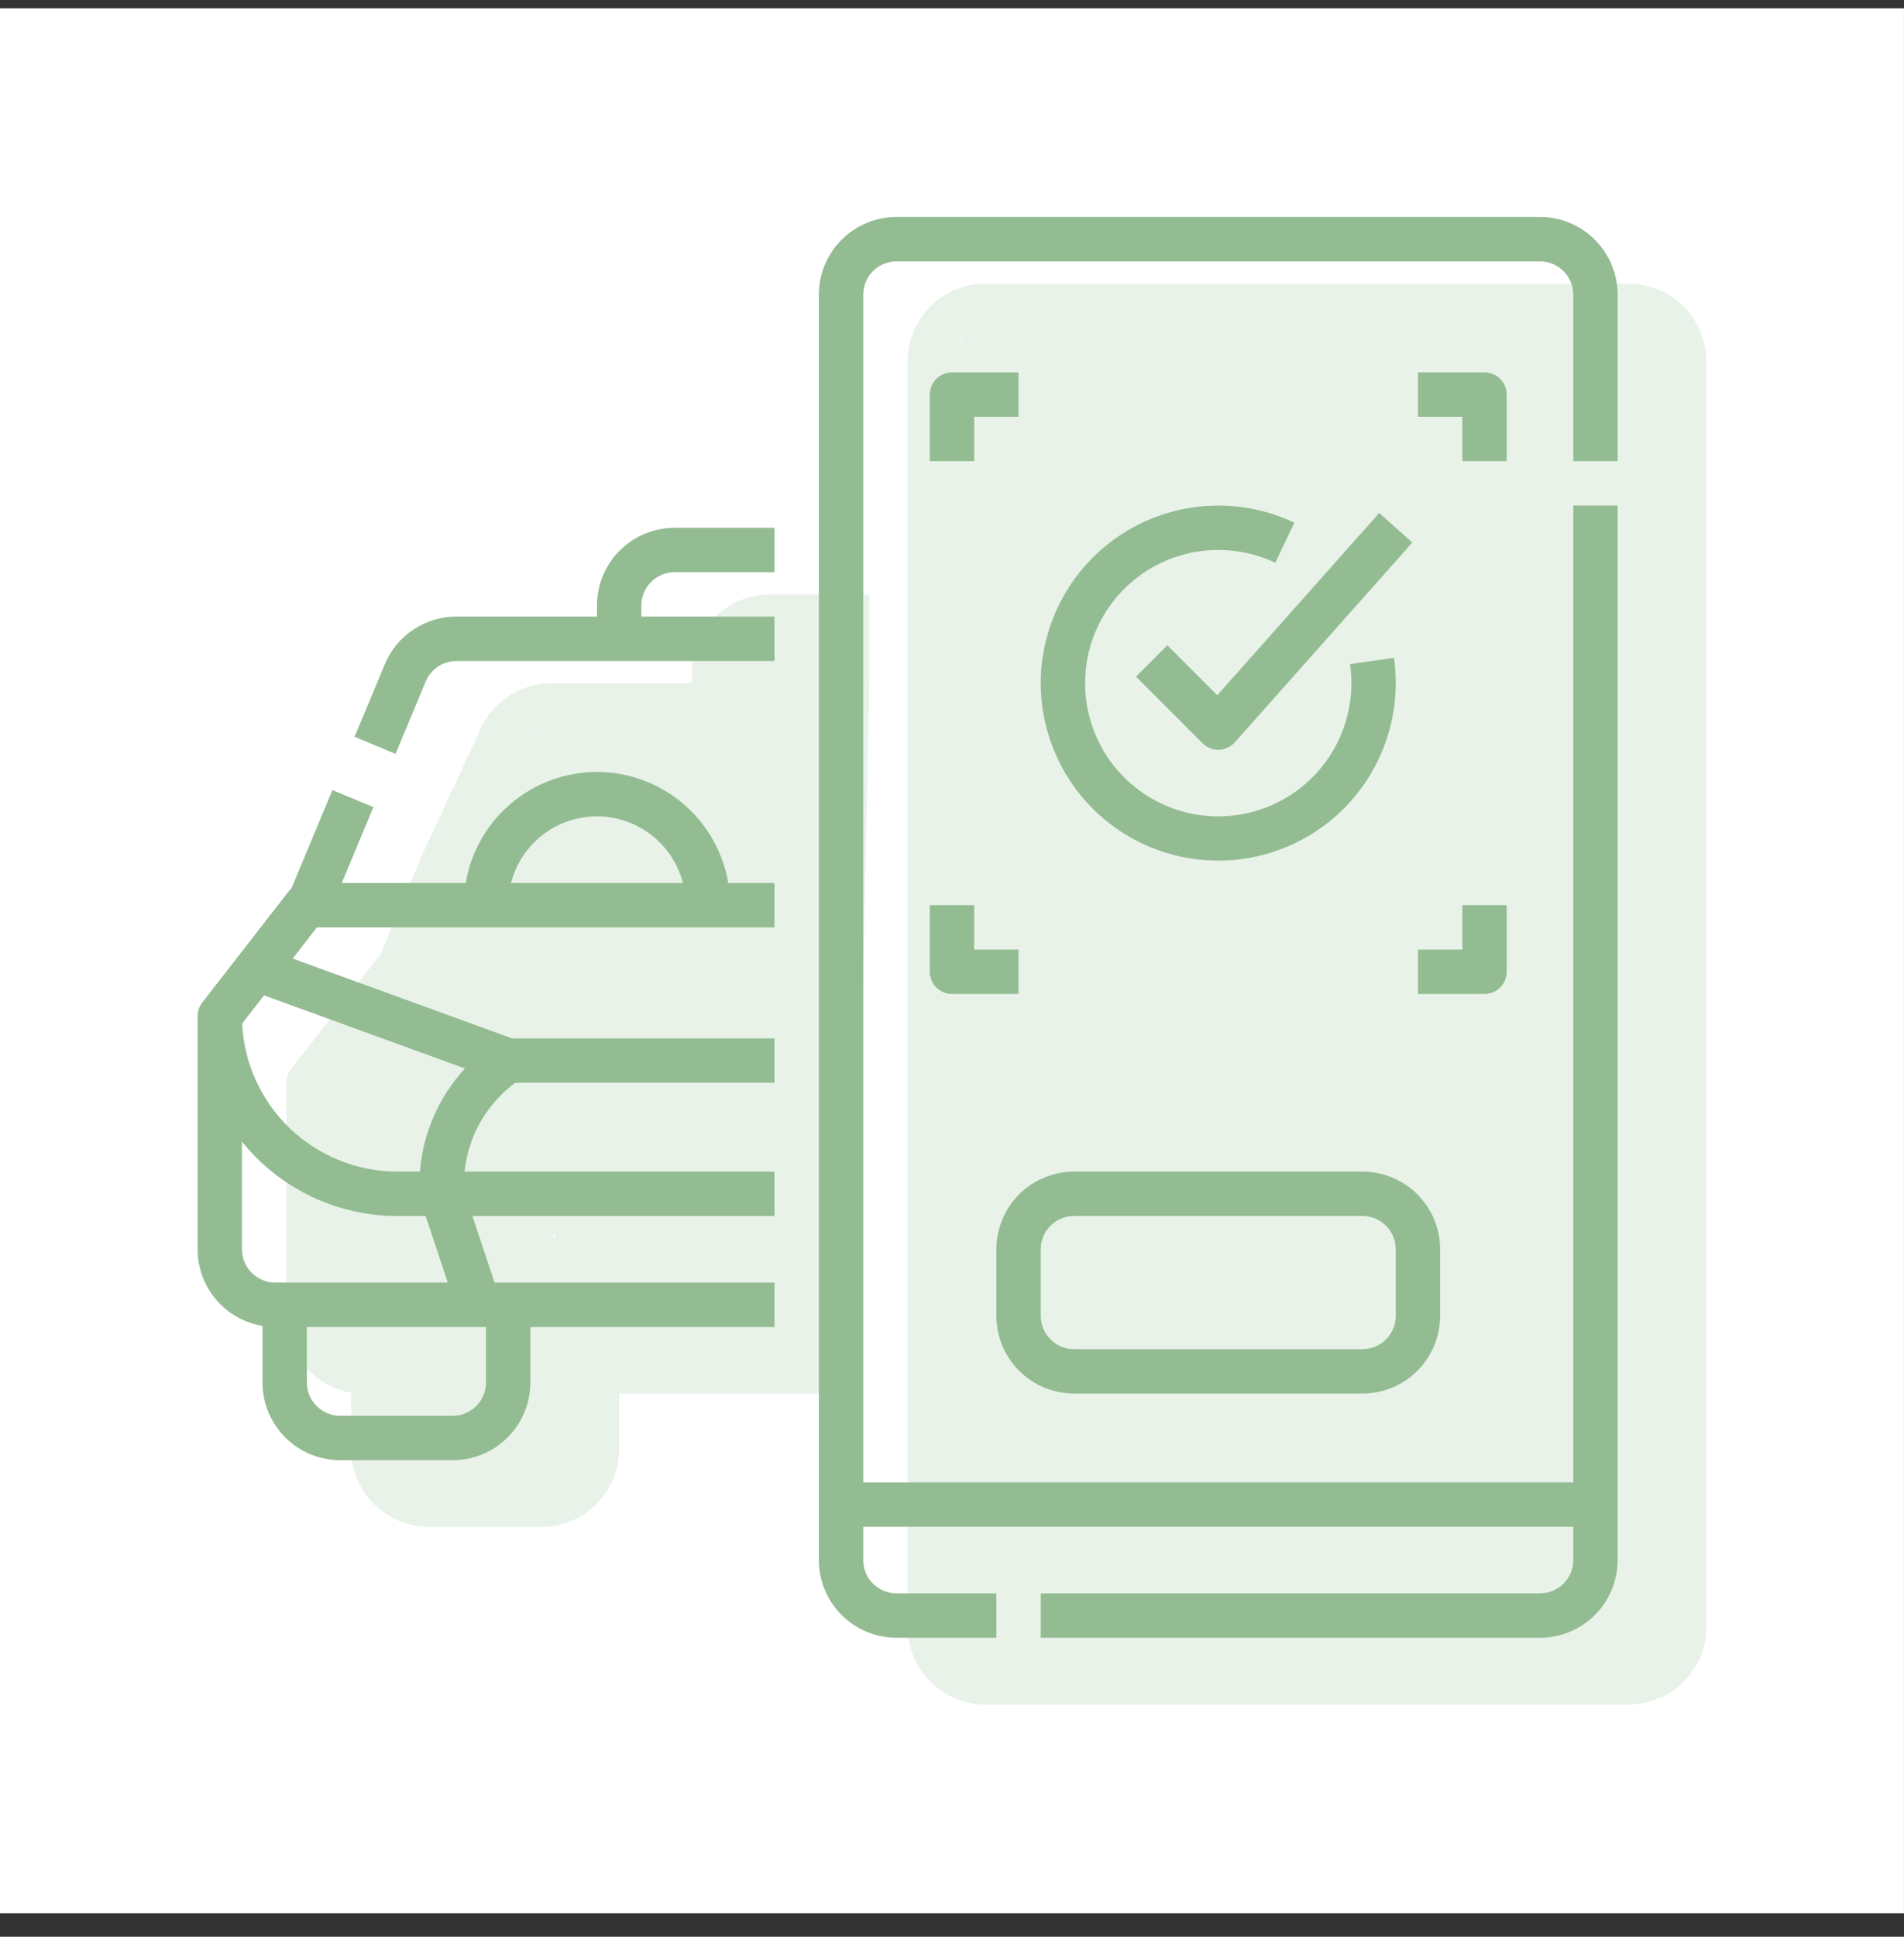
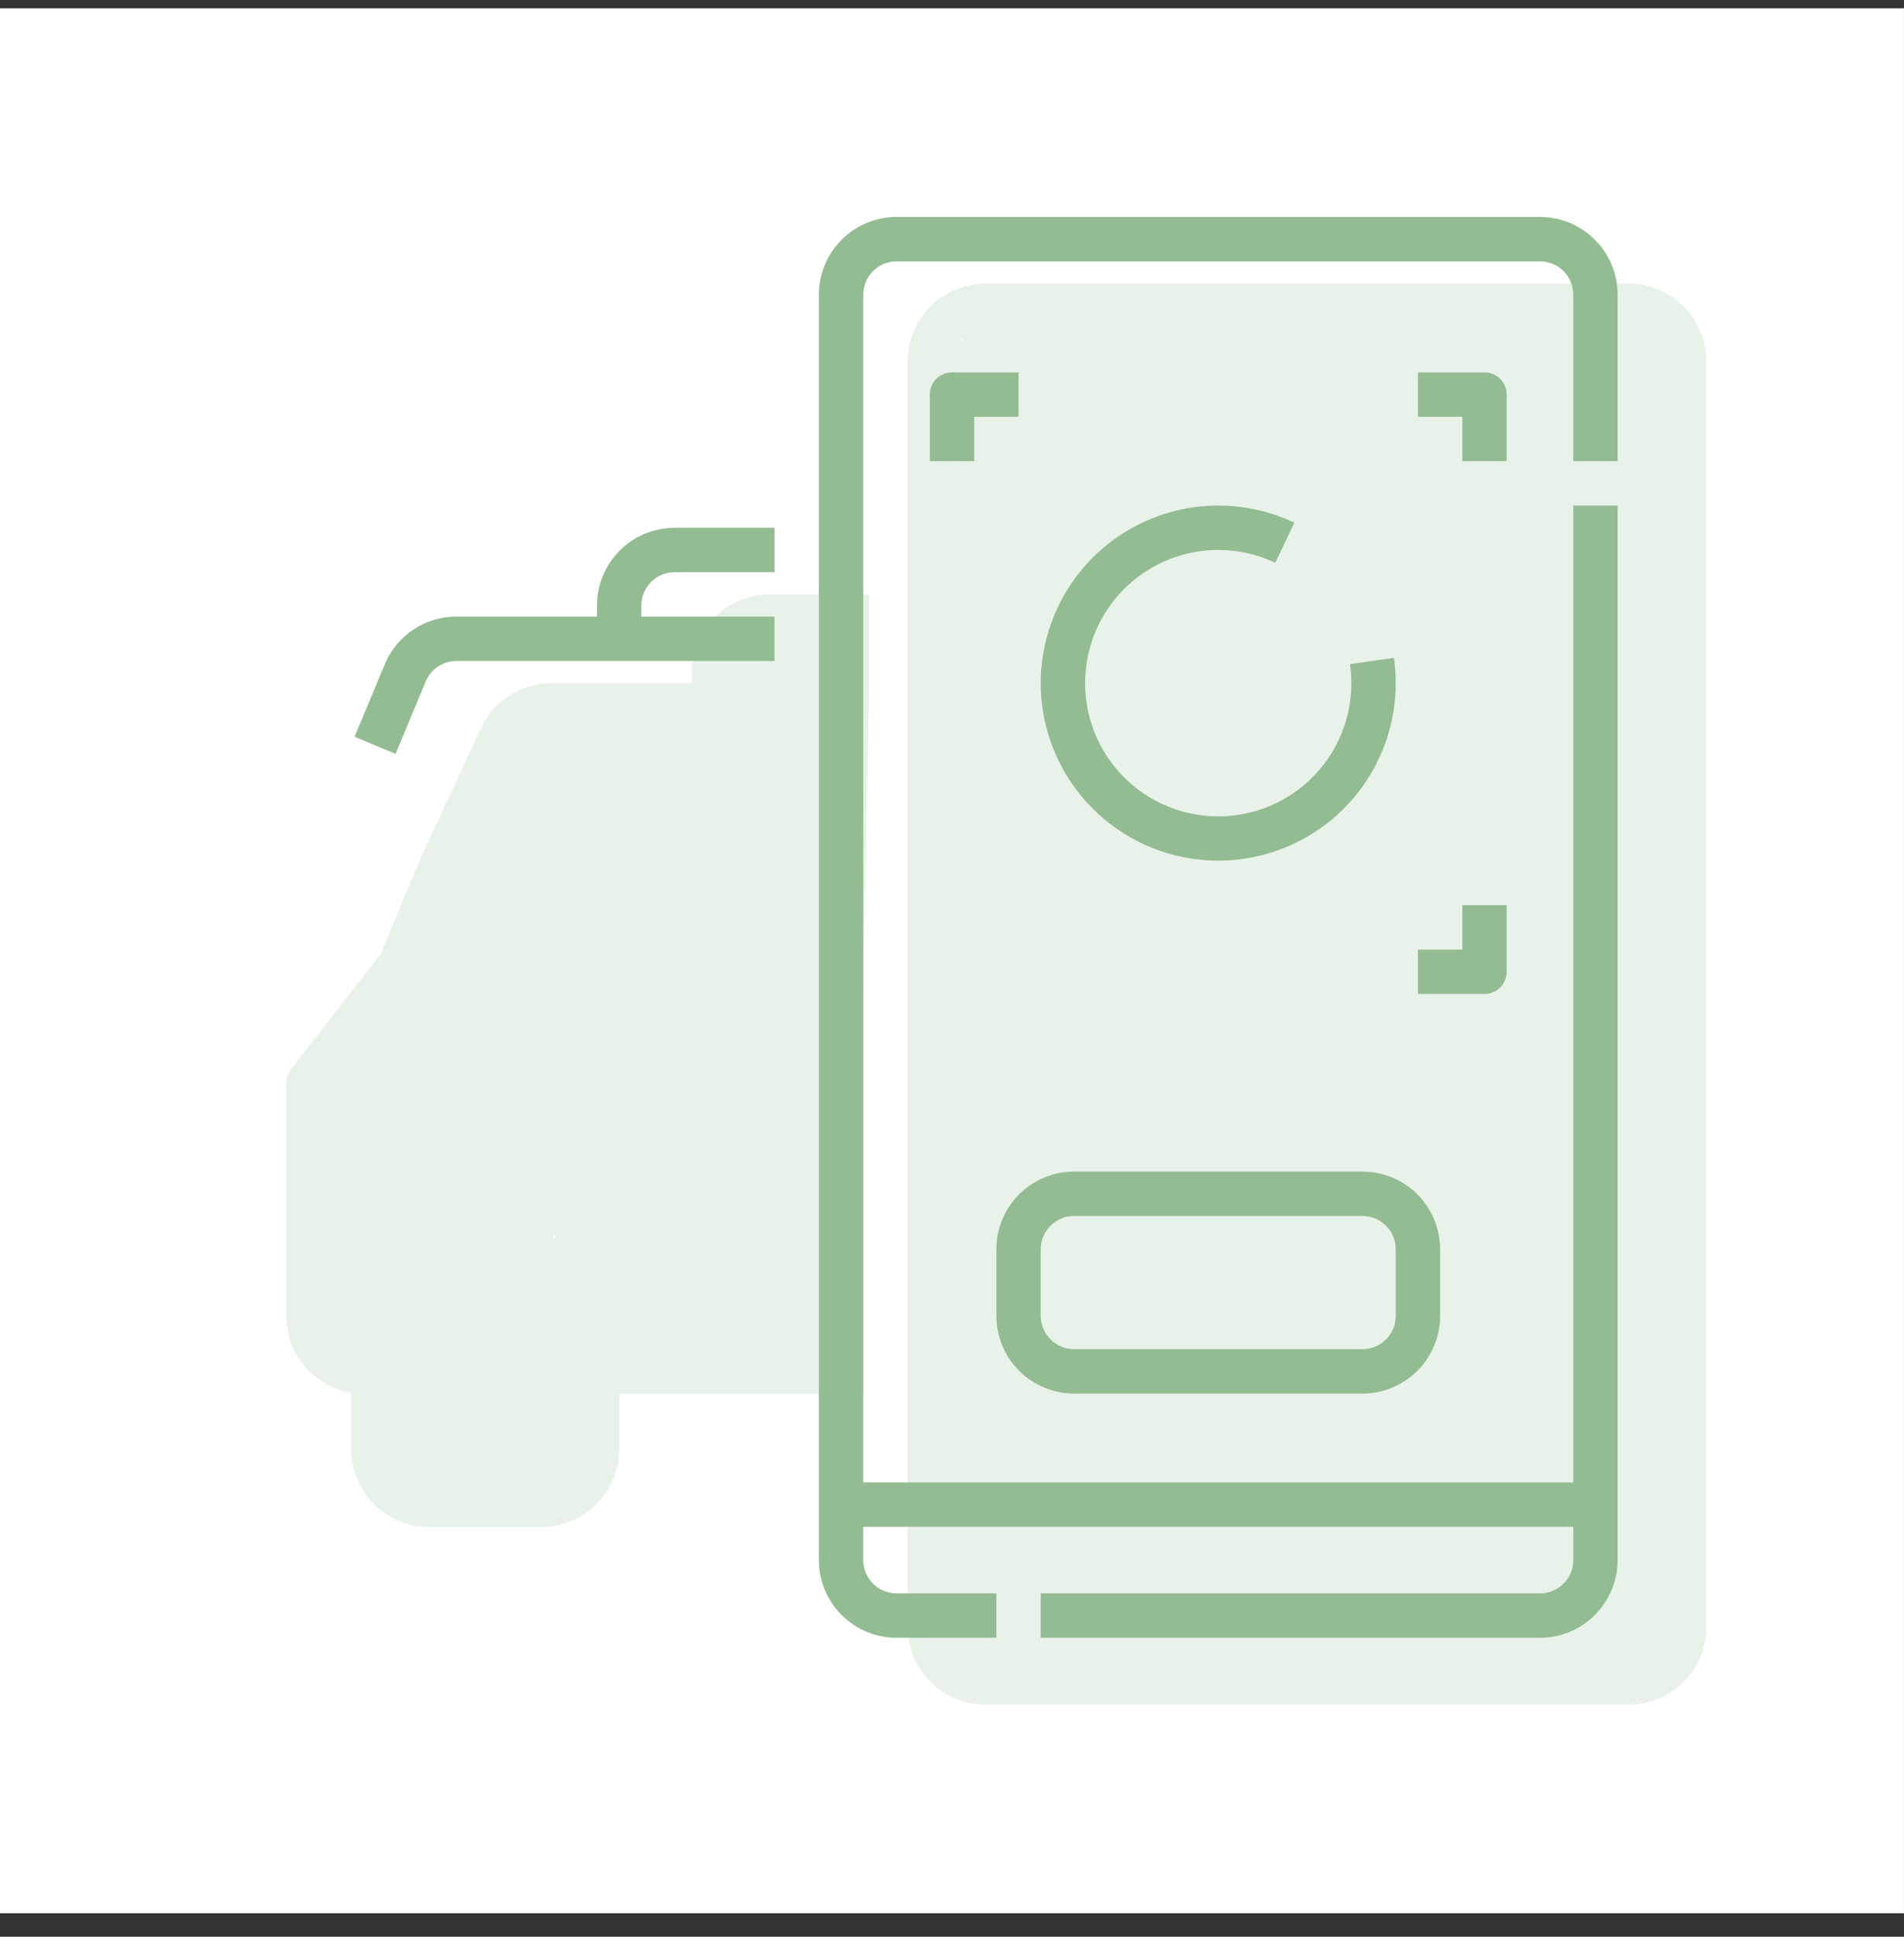
<svg xmlns="http://www.w3.org/2000/svg" width="60" height="61" viewBox="0 0 60 61" fill="none">
  <rect x="0" y="0" width="60" height="61" fill="#333333" stroke="none" />
  <rect x="-0.001" y="0.26" width="60" height="60" fill="white" />
  <g opacity="0.2">
    <path d="M21.799 21.172V21.522H17.371C16.887 21.521 16.415 21.664 16.013 21.932C15.61 22.2 15.297 22.581 15.112 23.028L13.271 26.991L13.461 30.71L26.214 30.161C26.293 29.97 16.616 23.211 16.789 23.096C16.961 22.981 16.414 24.31 16.622 24.311L27.192 31.311L27.393 21.522H23.198V21.172C23.198 20.894 23.001 22.94 23.198 22.743C23.394 22.547 23.747 21.932 24.026 21.932L27.393 21.522V18.725H24.247C23.598 18.726 22.976 18.984 22.517 19.443C22.058 19.901 21.8 20.524 21.799 21.172Z" fill="#93BC92" />
    <path d="M25.746 29.913C25.58 28.935 25.074 28.048 24.317 27.408C23.56 26.768 22.6 26.416 21.609 26.416C20.617 26.416 19.658 26.768 18.9 27.408C18.143 28.048 17.637 28.935 17.472 29.913H13.568L14.563 27.525L13.272 26.987L11.98 30.086C11.947 30.115 11.916 30.147 11.889 30.182L9.17 33.678C9.074 33.801 9.022 33.952 9.023 34.108V41.45C9.023 42.029 9.229 42.59 9.604 43.032C9.978 43.474 10.497 43.769 11.068 43.864V45.645C11.069 46.294 11.327 46.916 11.786 47.375C12.245 47.834 12.867 48.092 13.516 48.093H17.064C17.712 48.092 18.335 47.834 18.793 47.375C19.252 46.916 19.51 46.294 19.511 45.645V43.897H27.203V42.499H18.384L18.52 43.032H27.203V39.003H17.436C17.493 38.451 17.53 39.856 17.805 39.374C18.08 38.893 26.757 40.397 27.203 40.067V36.206V34.807H18.935L12.02 32.293L19.186 35.059L27.203 34.807V29.913H25.746ZM18.9 29.913C19.055 29.312 19.405 28.78 19.895 28.4C20.386 28.02 20.988 27.814 21.609 27.814C22.229 27.814 22.832 28.02 23.322 28.4C23.812 28.78 24.162 29.312 24.317 29.913H18.9Z" fill="#93BC92" />
    <path d="M53.773 18.026V11.383C53.772 10.734 53.514 10.112 53.056 9.653C52.597 9.194 51.975 8.936 51.326 8.936H31.048C30.399 8.936 29.777 9.194 29.319 9.653C28.86 10.112 28.602 10.734 28.601 11.383V51.239C28.602 51.888 28.86 52.51 29.319 52.968C29.777 53.427 30.399 53.685 31.048 53.686H35.593V52.288H31.048C30.77 52.287 30.504 52.177 30.307 51.98C30.11 51.783 30 51.517 29.999 51.239V50.19L52.375 52.288V51.239C52.374 51.517 52.059 51.615 51.863 51.812C51.666 52.008 51.604 52.287 51.326 52.288H35.593V53.686H51.326C51.975 53.685 52.597 53.427 53.056 52.968C53.514 52.51 53.772 51.888 53.773 51.239V18.026L29.319 51.239L30.5 52.5H51.539L52.375 48.791H29.999L32.078 13.61C32.078 13.332 30.11 10.838 30.307 10.642C30.504 10.445 29.721 51.239 29.999 51.239L52.471 11.636C52.749 11.637 51.87 10.445 52.067 10.642C52.264 10.838 44.286 9.375 44.286 9.653L29.319 51.239L53.773 18.026Z" fill="#93BC92" />
    <path d="M39.584 22.425L38.595 23.414L40.693 25.512C40.758 25.577 40.835 25.628 40.919 25.664C41.004 25.699 41.095 25.717 41.187 25.717H41.208C41.303 25.714 41.397 25.692 41.483 25.651C41.569 25.611 41.646 25.554 41.71 25.482L47.303 19.189L46.258 18.26L41.157 23.999L39.584 22.425Z" fill="#93BC92" />
    <path d="M35.593 23.619C35.594 24.387 35.752 25.147 36.059 25.851C36.366 26.555 36.815 27.188 37.377 27.711C37.94 28.234 38.604 28.635 39.328 28.891C40.052 29.146 40.821 29.249 41.587 29.194C42.353 29.139 43.1 28.927 43.78 28.571C44.461 28.215 45.06 27.723 45.542 27.125C46.024 26.527 46.378 25.837 46.581 25.096C46.785 24.355 46.833 23.581 46.724 22.821L45.34 23.019C45.368 23.218 45.382 23.418 45.382 23.619C45.382 24.449 45.136 25.26 44.675 25.95C44.214 26.64 43.559 27.178 42.792 27.495C42.026 27.813 41.182 27.896 40.368 27.734C39.555 27.572 38.807 27.172 38.22 26.586C37.634 25.999 37.234 25.252 37.072 24.438C36.91 23.624 36.993 22.78 37.311 22.014C37.629 21.247 38.166 20.592 38.856 20.131C39.546 19.67 40.357 19.424 41.187 19.424C41.809 19.422 42.423 19.56 42.985 19.827L43.585 18.564C42.732 18.16 41.791 17.978 40.849 18.036C39.907 18.093 38.995 18.388 38.198 18.892C37.4 19.397 36.743 20.095 36.288 20.921C35.833 21.747 35.594 22.676 35.593 23.619Z" fill="#93BC92" />
-     <path d="M50.277 14.529C50.277 14.344 50.203 14.166 50.072 14.035C49.941 13.904 49.763 13.83 49.578 13.83H47.48V15.229H48.879V16.627H50.277V14.529Z" fill="#93BC92" />
-     <path d="M50.277 32.709V30.611H48.879V32.01H47.48V33.408H49.578C49.763 33.408 49.941 33.335 50.072 33.203C50.203 33.072 50.277 32.895 50.277 32.709Z" fill="#93BC92" />
    <path d="M32.097 32.709C32.097 32.895 32.171 33.072 32.302 33.203C32.433 33.335 32.611 33.408 32.796 33.408H34.894V32.01H33.495V30.611H32.097V32.709Z" fill="#93BC92" />
    <path d="M33.495 15.229H34.894V13.83H32.796C32.611 13.83 32.433 13.904 32.302 14.035C32.171 14.166 32.097 14.344 32.097 14.529V16.627H33.495V15.229Z" fill="#93BC92" />
    <path d="M36.642 45.994H45.732C46.381 45.993 47.003 45.735 47.462 45.277C47.92 44.818 48.178 44.196 48.179 43.547V41.449C48.178 40.8 47.92 40.178 47.462 39.72C47.003 39.261 46.381 39.003 45.732 39.002H36.642C35.993 39.003 35.371 39.261 34.912 39.72C34.453 40.178 34.195 40.8 34.195 41.449V43.547C34.195 44.196 34.453 44.818 34.912 45.277C35.371 45.735 35.993 45.993 36.642 45.994ZM35.593 41.449C35.593 41.171 35.704 40.905 35.901 40.708C36.097 40.511 36.364 40.401 36.642 40.4H45.732C46.01 40.401 46.277 40.511 46.473 40.708C46.67 40.905 46.781 41.171 46.781 41.449V43.547C46.781 43.825 46.67 44.092 46.473 44.288C46.277 44.485 46.01 44.596 45.732 44.596H36.642C36.364 44.596 36.097 44.485 35.901 44.288C35.704 44.092 35.593 43.825 35.593 43.547V41.449Z" fill="#93BC92" />
  </g>
  <path d="M18.812 19.07V19.42H14.383C13.9 19.419 13.427 19.562 13.025 19.83C12.623 20.098 12.309 20.479 12.124 20.926L11.174 23.206L12.465 23.744L13.415 21.464C13.495 21.273 13.629 21.109 13.801 20.994C13.974 20.879 14.176 20.818 14.383 20.818H24.406V19.42H20.21V19.07C20.211 18.792 20.321 18.526 20.518 18.329C20.714 18.132 20.981 18.022 21.259 18.021H24.406V16.623H21.259C20.61 16.624 19.988 16.882 19.529 17.341C19.071 17.799 18.812 18.422 18.812 19.07Z" fill="#93BC92" />
-   <path d="M22.949 27.811C22.784 26.833 22.277 25.945 21.52 25.306C20.763 24.666 19.803 24.314 18.812 24.314C17.82 24.314 16.861 24.666 16.104 25.306C15.346 25.945 14.84 26.833 14.675 27.811H10.771L11.766 25.422L10.475 24.885L9.183 27.984C9.15 28.013 9.12 28.045 9.092 28.08L6.373 31.576C6.277 31.699 6.226 31.85 6.226 32.006V39.348C6.226 39.927 6.432 40.487 6.807 40.929C7.181 41.371 7.7 41.666 8.272 41.762V43.543C8.272 44.192 8.53 44.814 8.989 45.273C9.448 45.732 10.07 45.99 10.719 45.99H14.267C14.916 45.99 15.538 45.732 15.996 45.273C16.455 44.814 16.713 44.192 16.714 43.543V41.795H24.406V40.397H15.587L14.887 38.299H24.406V36.901H14.639C14.697 36.349 14.868 35.816 15.143 35.334C15.418 34.853 15.79 34.434 16.236 34.104H24.406V32.705H16.138L9.223 30.191L9.986 29.209H24.406V27.811H22.949ZM15.316 43.543C15.315 43.821 15.205 44.088 15.008 44.285C14.812 44.481 14.545 44.592 14.267 44.592H10.719C10.441 44.592 10.174 44.481 9.978 44.285C9.781 44.088 9.67 43.821 9.67 43.543V41.795H15.316V43.543ZM8.673 40.397C8.395 40.396 8.128 40.286 7.932 40.089C7.735 39.893 7.624 39.626 7.624 39.348V35.957C8.213 36.688 8.959 37.278 9.806 37.684C10.653 38.089 11.58 38.299 12.519 38.299H13.413L14.113 40.397H8.673ZM14.653 33.653C13.828 34.545 13.328 35.689 13.234 36.901H12.519C11.261 36.899 10.053 36.414 9.143 35.547C8.233 34.679 7.691 33.495 7.63 32.239L8.321 31.351L14.653 33.653ZM16.103 27.811C16.258 27.21 16.608 26.678 17.099 26.298C17.589 25.918 18.192 25.712 18.812 25.712C19.432 25.712 20.035 25.918 20.525 26.298C21.015 26.678 21.365 27.21 21.52 27.811H16.103Z" fill="#93BC92" />
  <path d="M50.976 14.525V9.281C50.975 8.632 50.717 8.01 50.259 7.551C49.8 7.092 49.178 6.834 48.529 6.833L28.251 6.833C27.602 6.834 26.98 7.092 26.522 7.551C26.063 8.01 25.805 8.632 25.804 9.281V49.137C25.805 49.785 26.063 50.408 26.522 50.866C26.98 51.325 27.602 51.583 28.251 51.584H31.398V50.185H28.251C27.973 50.185 27.707 50.075 27.51 49.878C27.313 49.681 27.203 49.415 27.203 49.137V48.088H49.578V49.137C49.578 49.415 49.467 49.681 49.27 49.878C49.074 50.075 48.807 50.185 48.529 50.185H32.796V51.584H48.529C49.178 51.583 49.8 51.325 50.259 50.866C50.717 50.408 50.975 49.785 50.976 49.137V15.923H49.578V46.689H27.203V9.281C27.203 9.003 27.313 8.736 27.51 8.539C27.707 8.343 27.973 8.232 28.251 8.232H48.529C48.807 8.232 49.074 8.343 49.27 8.539C49.467 8.736 49.578 9.003 49.578 9.281V14.525H50.976Z" fill="#93BC92" />
-   <path d="M36.787 20.323L35.798 21.312L37.896 23.41C37.961 23.475 38.038 23.526 38.123 23.561C38.207 23.597 38.298 23.615 38.39 23.615H38.411C38.506 23.612 38.6 23.59 38.686 23.549C38.772 23.509 38.849 23.452 38.913 23.38L44.507 17.087L43.461 16.158L38.36 21.897L36.787 20.323Z" fill="#93BC92" />
  <path d="M32.796 21.517C32.797 22.285 32.956 23.045 33.263 23.749C33.569 24.453 34.018 25.086 34.58 25.609C35.143 26.132 35.807 26.533 36.531 26.789C37.255 27.044 38.024 27.147 38.79 27.092C39.556 27.037 40.303 26.825 40.983 26.469C41.664 26.113 42.264 25.621 42.745 25.023C43.227 24.425 43.581 23.735 43.784 22.994C43.988 22.253 44.036 21.479 43.927 20.719L42.543 20.917C42.571 21.116 42.586 21.316 42.586 21.517C42.586 22.347 42.339 23.158 41.879 23.848C41.417 24.538 40.762 25.076 39.996 25.393C39.229 25.711 38.386 25.794 37.572 25.632C36.758 25.47 36.01 25.07 35.424 24.484C34.837 23.897 34.437 23.149 34.275 22.336C34.114 21.522 34.197 20.678 34.514 19.912C34.832 19.145 35.369 18.49 36.059 18.029C36.749 17.568 37.56 17.322 38.39 17.322C39.012 17.32 39.626 17.458 40.188 17.725L40.788 16.462C39.935 16.058 38.994 15.876 38.052 15.934C37.11 15.991 36.198 16.286 35.401 16.79C34.603 17.294 33.946 17.992 33.491 18.819C33.036 19.645 32.797 20.574 32.796 21.517Z" fill="#93BC92" />
  <path d="M47.48 12.427C47.48 12.242 47.406 12.064 47.275 11.933C47.144 11.802 46.966 11.728 46.781 11.728H44.683V13.127H46.082V14.525H47.48V12.427Z" fill="#93BC92" />
  <path d="M47.48 30.607V28.509H46.082V29.908H44.683V31.306H46.781C46.966 31.306 47.144 31.233 47.275 31.101C47.406 30.97 47.48 30.792 47.48 30.607Z" fill="#93BC92" />
-   <path d="M29.3 30.607C29.3 30.792 29.374 30.97 29.505 31.101C29.636 31.233 29.814 31.306 29.999 31.306H32.097V29.908H30.699V28.509H29.3V30.607Z" fill="#93BC92" />
  <path d="M30.699 13.127H32.097V11.728H29.999C29.814 11.728 29.636 11.802 29.505 11.933C29.374 12.064 29.3 12.242 29.3 12.427V14.525H30.699V13.127Z" fill="#93BC92" />
  <path d="M33.845 43.892H42.935C43.584 43.891 44.206 43.633 44.665 43.175C45.123 42.716 45.382 42.094 45.382 41.445V39.347C45.382 38.698 45.123 38.076 44.665 37.617C44.206 37.159 43.584 36.901 42.935 36.9H33.845C33.196 36.901 32.574 37.159 32.115 37.617C31.657 38.076 31.399 38.698 31.398 39.347V41.445C31.399 42.094 31.657 42.716 32.115 43.175C32.574 43.633 33.196 43.891 33.845 43.892ZM32.796 39.347C32.797 39.069 32.907 38.803 33.104 38.606C33.3 38.409 33.567 38.299 33.845 38.298H42.935C43.213 38.299 43.48 38.409 43.676 38.606C43.873 38.803 43.984 39.069 43.984 39.347V41.445C43.984 41.723 43.873 41.99 43.676 42.186C43.48 42.383 43.213 42.493 42.935 42.494H33.845C33.567 42.493 33.3 42.383 33.104 42.186C32.907 41.99 32.797 41.723 32.796 41.445V39.347Z" fill="#93BC92" />
</svg>